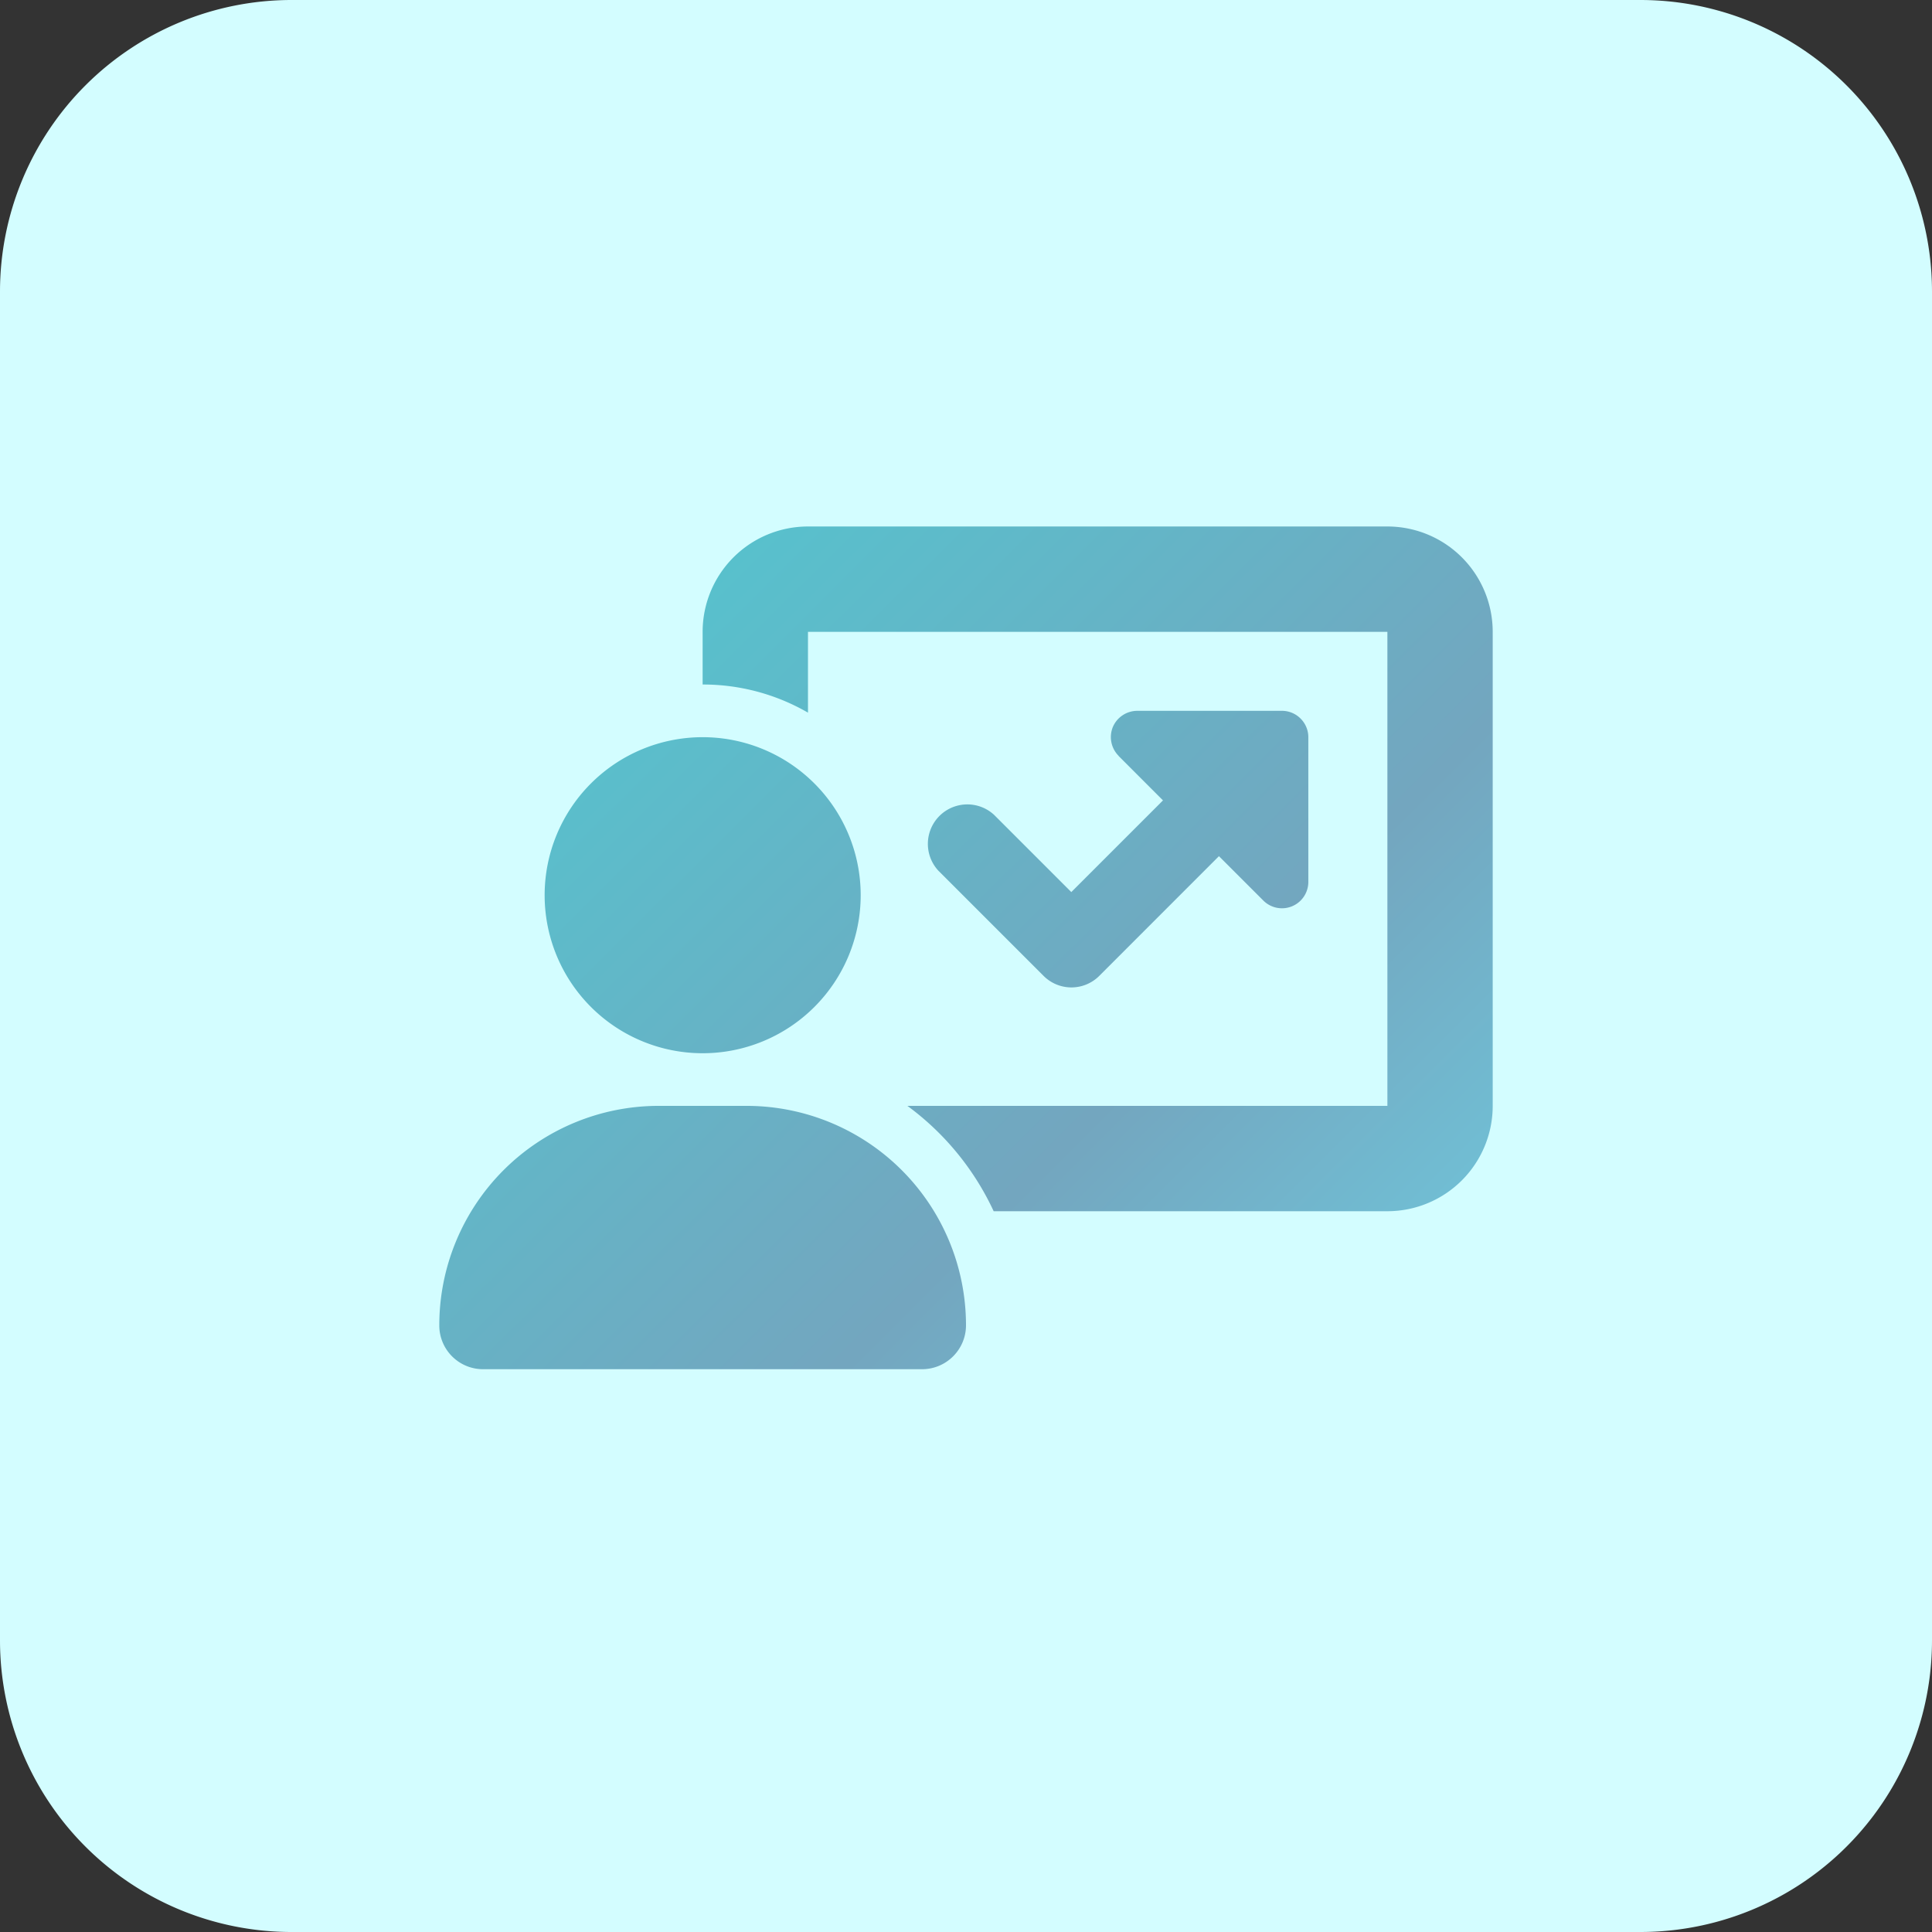
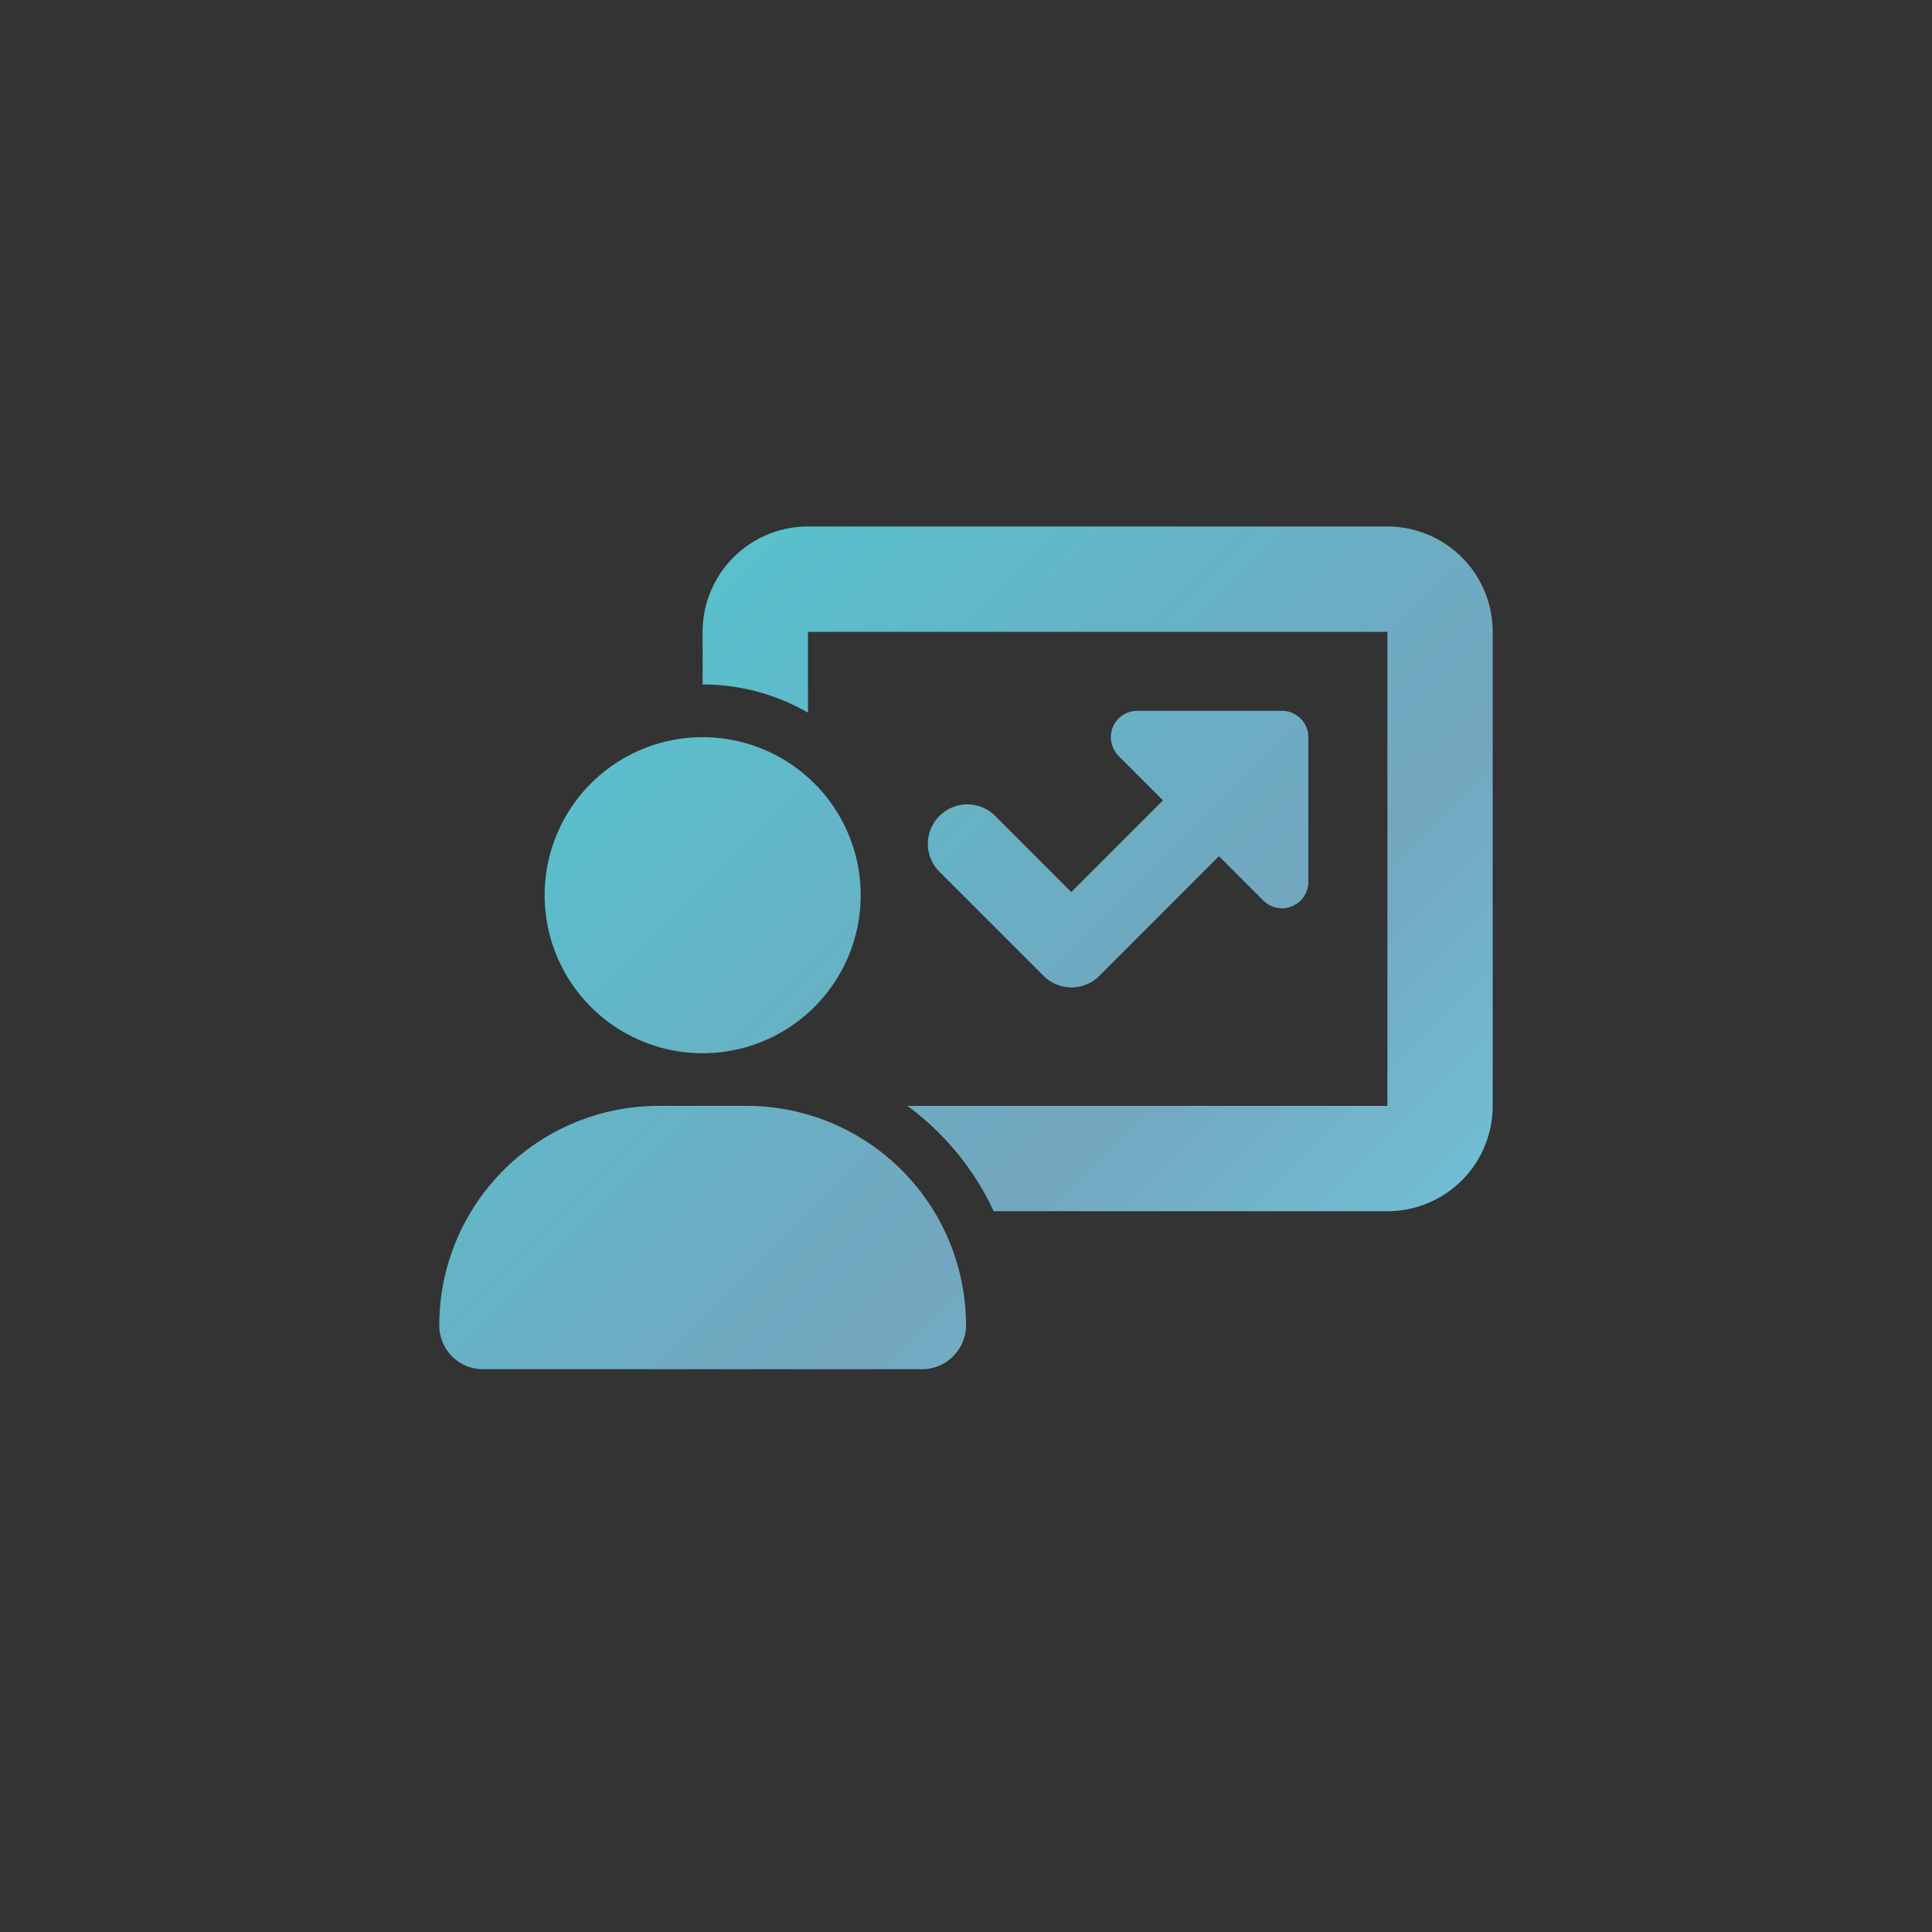
<svg xmlns="http://www.w3.org/2000/svg" width="53" height="53" fill="none">
  <rect width="100%" height="100%" fill="#333333" stroke="none" />
-   <path fill="#D3FDFF" d="M0 8a8 8 0 0 1 8-8h37a8 8 0 0 1 8 8v37a8 8 0 0 1-8 8H8a8 8 0 0 1-8-8z" />
  <path fill="url(#a)" d="M19.275 17.333a2.89 2.89 0 0 1 2.89-2.89h15.894a2.89 2.89 0 0 1 2.89 2.89v13.004a2.89 2.89 0 0 1-2.89 2.89h-10.8a7.5 7.5 0 0 0-2.367-2.89H38.06V17.333H22.165v2.217a5.75 5.75 0 0 0-2.89-.772zm11.41 3.4a.73.73 0 0 1-.158-.786.73.73 0 0 1 .668-.447h3.974c.397 0 .722.326.722.723v3.973a.723.723 0 0 1-1.233.51l-1.219-1.219-3.282 3.283a1.08 1.08 0 0 1-1.53 0l-2.89-2.89a1.083 1.083 0 0 1 1.53-1.53l2.122 2.122 2.515-2.515-1.219-1.22zm-15.744 3.825a4.335 4.335 0 1 1 8.67 0 4.335 4.335 0 0 1-8.67 0m-2.89 11.798a6.02 6.02 0 0 1 6.019-6.019h2.406a6.02 6.02 0 0 1 6.024 6.019c0 .663-.538 1.205-1.206 1.205H13.256a1.2 1.2 0 0 1-1.205-1.205" />
  <defs>
    <linearGradient id="a" x1="16.582" x2="54.103" y1="6.51" y2="44.243" gradientUnits="userSpaceOnUse">
      <stop stop-color="#4BCDD3" />
      <stop offset=".5" stop-color="#73A6BF" />
      <stop offset="1" stop-color="#6CF0FF" />
    </linearGradient>
  </defs>
</svg>